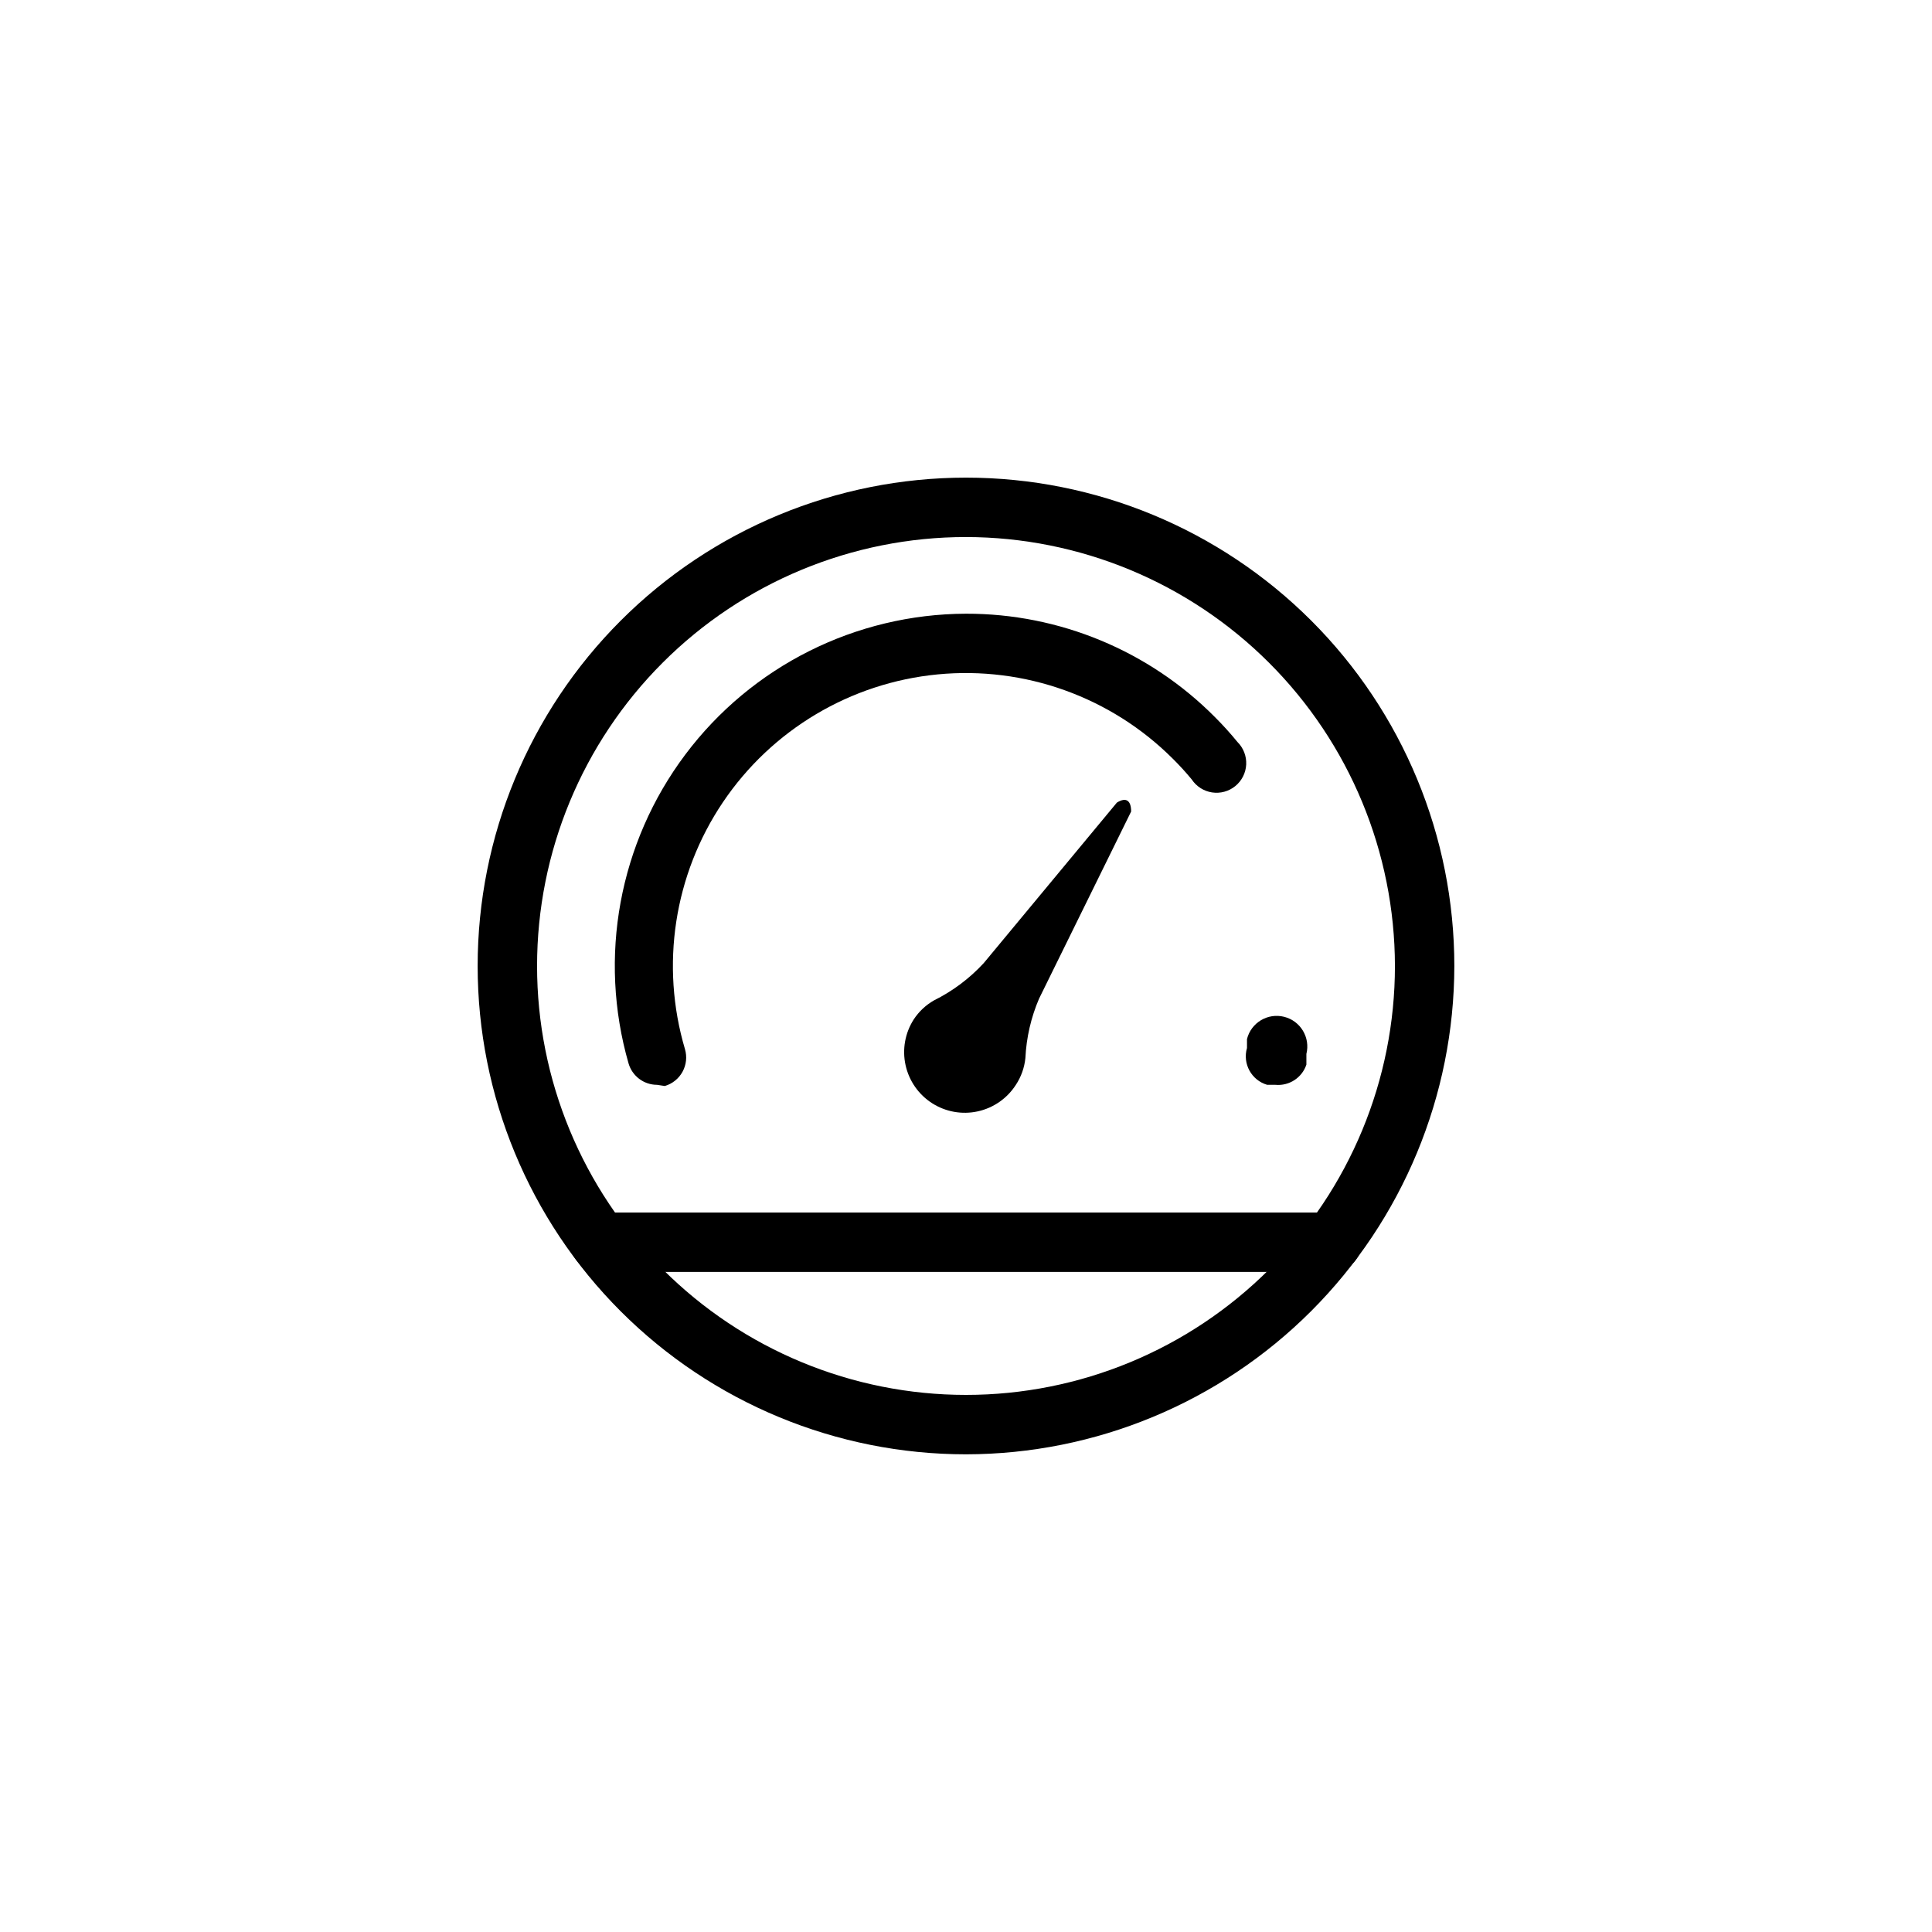
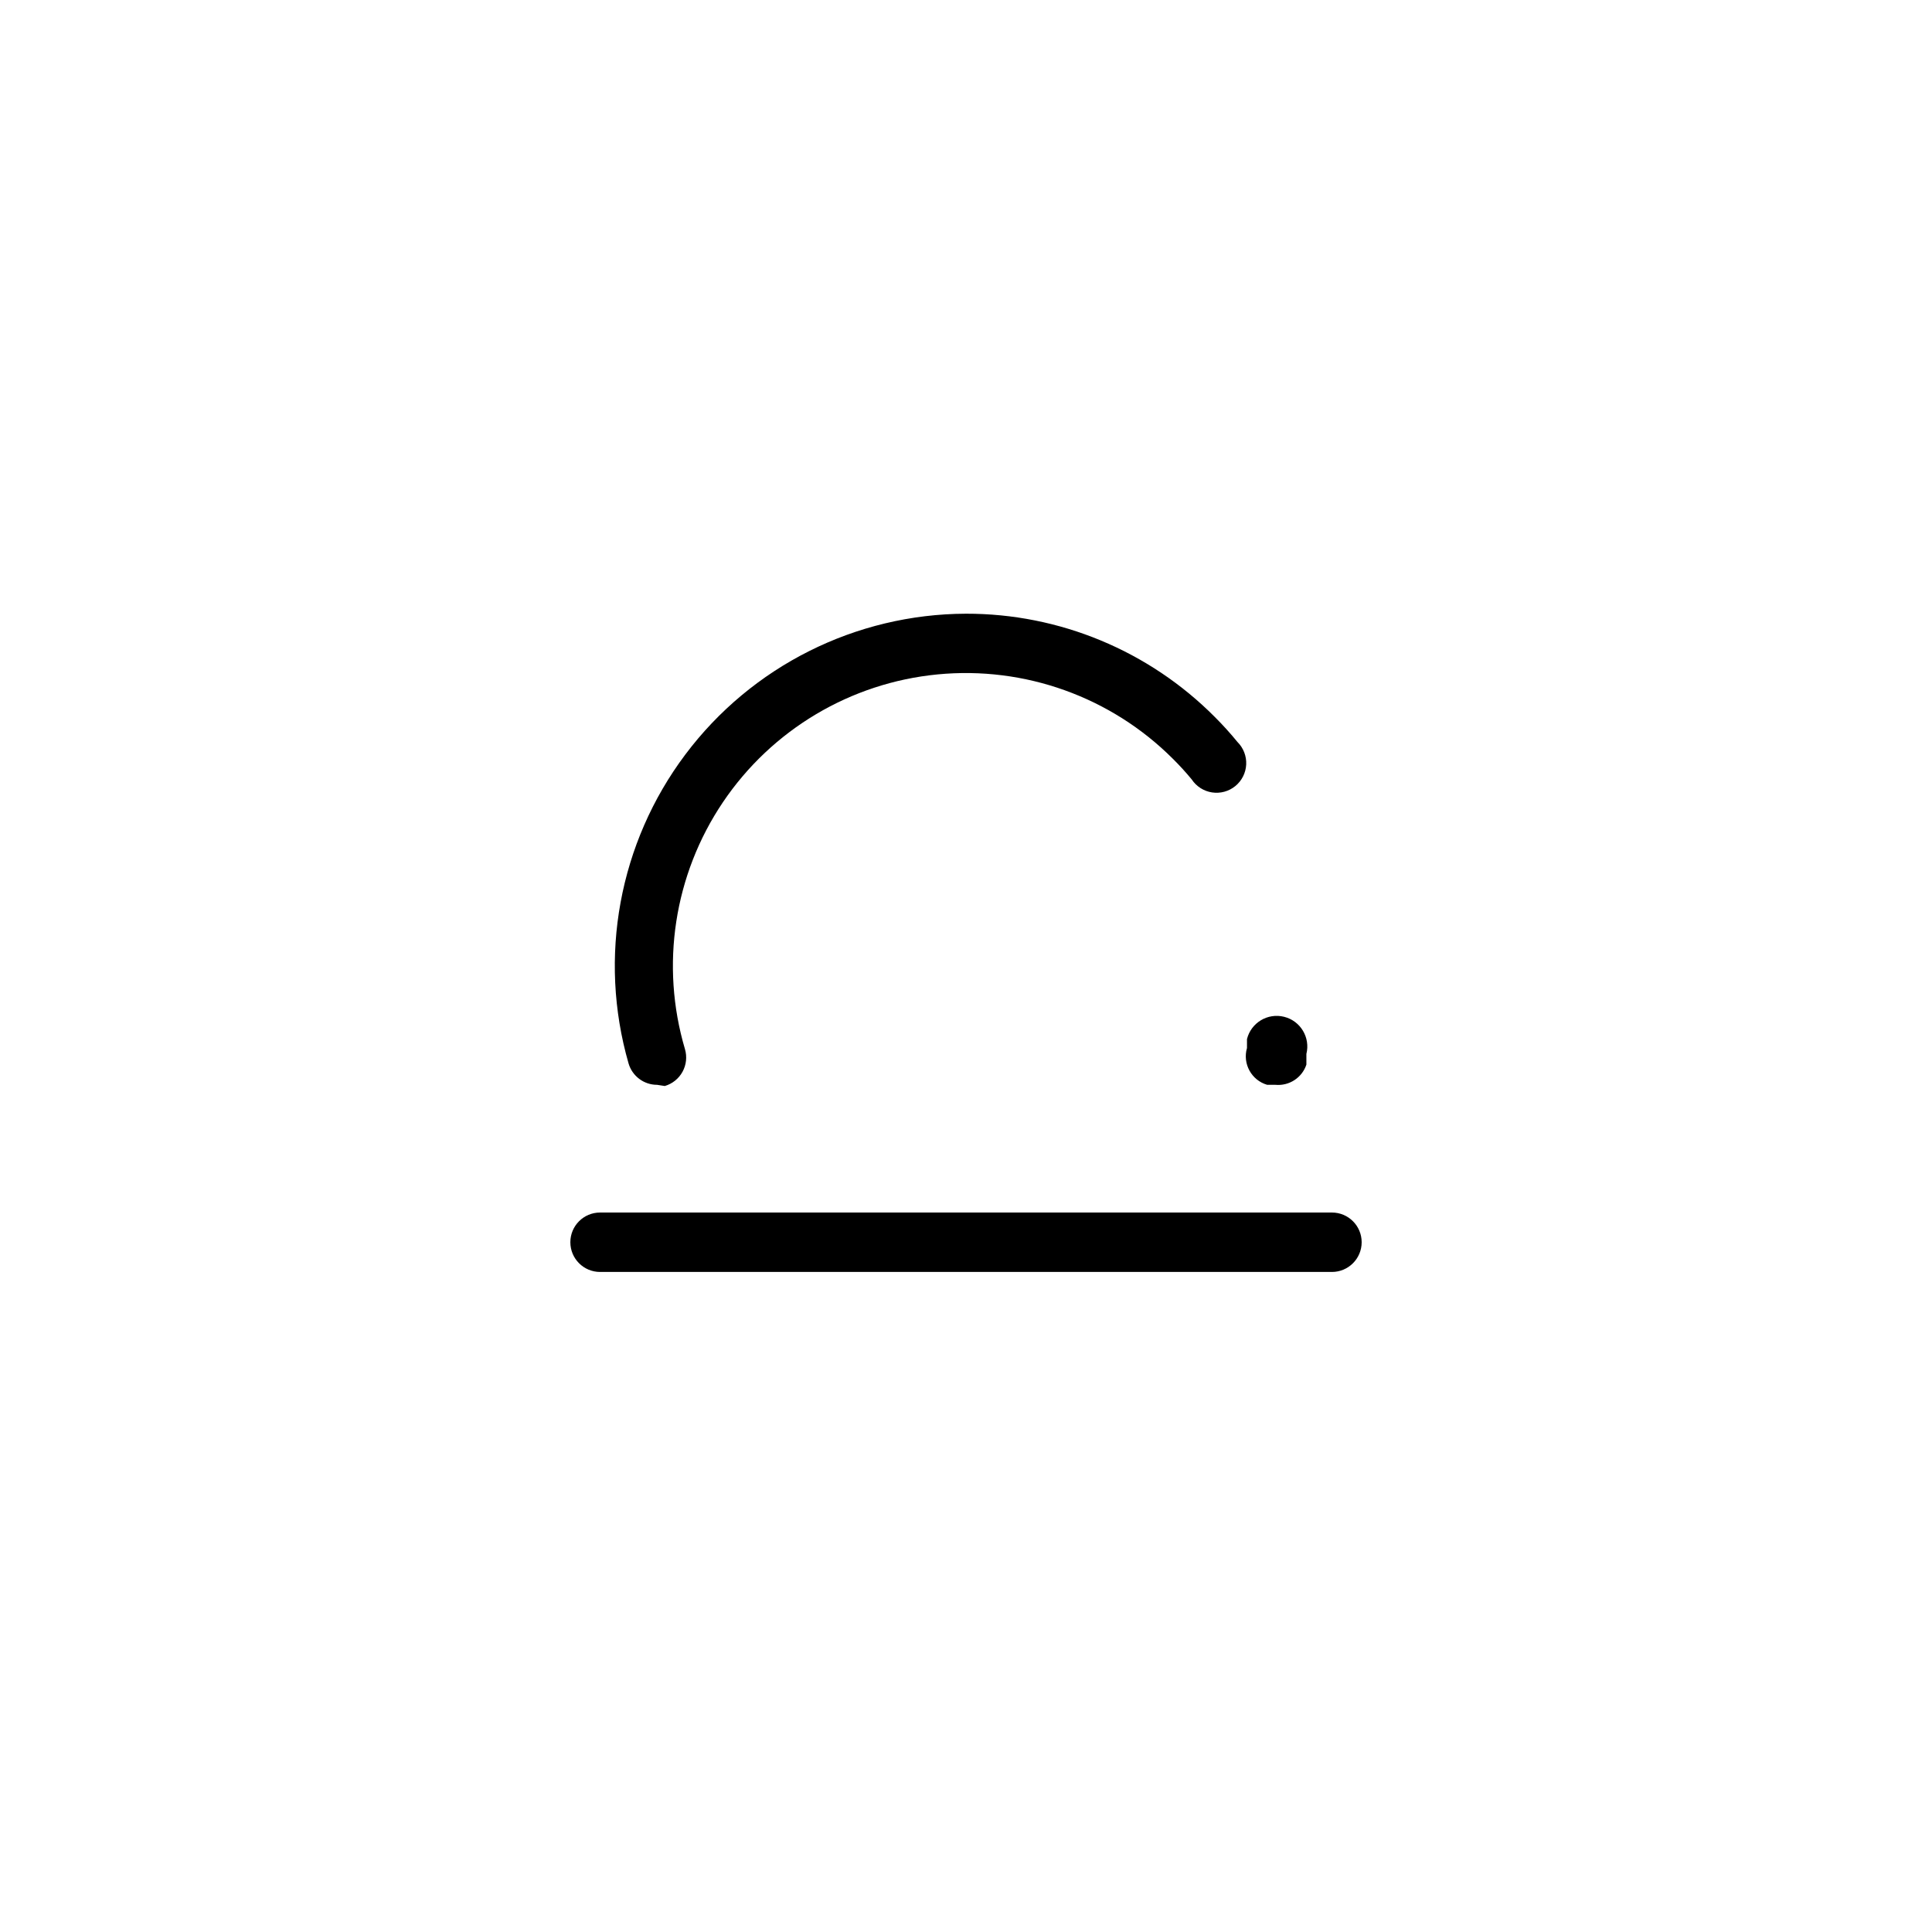
<svg xmlns="http://www.w3.org/2000/svg" fill="#000000" width="800px" height="800px" version="1.1" viewBox="144 144 512 512">
  <g>
-     <path d="m400 529.41c-34.324 0-67.242-13.633-91.512-37.906-24.27-24.27-37.906-57.188-37.906-91.508 0-34.324 13.637-67.242 37.906-91.512s57.188-37.906 91.512-37.906c34.32 0 67.238 13.637 91.508 37.906 24.273 24.27 37.906 57.188 37.906 91.512-0.043 34.309-13.688 67.203-37.949 91.465-24.262 24.262-57.156 37.906-91.465 37.949zm0-243.09c-30.148 0-59.062 11.973-80.379 33.293-21.32 21.316-33.293 50.23-33.293 80.379 0 30.145 11.973 59.059 33.293 80.375 21.316 21.32 50.23 33.297 80.379 33.297 30.145 0 59.059-11.977 80.375-33.297 21.32-21.316 33.297-50.23 33.297-80.375-0.043-30.137-12.031-59.023-33.34-80.332-21.309-21.309-50.199-33.301-80.332-33.34z" />
    <path d="m482.02 431.49h-2.203c-4.172-1.219-6.57-5.59-5.352-9.762v-2.363c1.086-4.348 5.492-6.992 9.84-5.902 4.348 1.086 6.988 5.492 5.902 9.84v2.832c-1.152 3.469-4.547 5.688-8.188 5.356z" />
    <path d="m318.13 431.49c-3.5 0-6.578-2.312-7.555-5.668-8.098-28.137-2.531-58.438 15.039-81.855 17.57-23.418 45.109-37.234 74.387-37.328 24.762-0.043 48.516 9.82 65.965 27.395 2.106 2.102 4.102 4.309 5.984 6.613 1.574 1.57 2.414 3.738 2.305 5.961-0.109 2.223-1.156 4.297-2.879 5.707-1.723 1.406-3.961 2.023-6.164 1.688-2.199-0.332-4.156-1.582-5.387-3.438-1.582-1.922-3.266-3.762-5.035-5.512-16.402-16.375-39.262-24.562-62.328-22.328-23.066 2.234-43.93 14.66-56.883 33.879-12.949 19.219-16.637 43.219-10.051 65.438 0.586 2.004 0.352 4.16-0.652 5.992-1.004 1.828-2.695 3.188-4.699 3.769z" />
-     <path d="m415.74 424.4c0.258-5.422 1.484-10.754 3.621-15.746l24.402-49.594c0-2.832-1.258-3.938-3.777-2.363l-35.266 42.508v0.004c-3.766 4.086-8.25 7.449-13.227 9.918-2.156 1.234-3.992 2.961-5.352 5.039-2.297 3.59-3.074 7.949-2.156 12.109 0.914 4.164 3.445 7.793 7.035 10.09 3.594 2.297 7.949 3.074 12.113 2.156 4.16-0.914 7.789-3.445 10.086-7.035 1.402-2.125 2.266-4.555 2.519-7.086z" />
    <path d="m496.98 481.08h-193.96c-4.348 0-7.871-3.527-7.871-7.875 0-4.348 3.523-7.871 7.871-7.871h193.96c4.348 0 7.875 3.523 7.875 7.871 0 4.348-3.527 7.875-7.875 7.875z" />
  </g>
</svg>